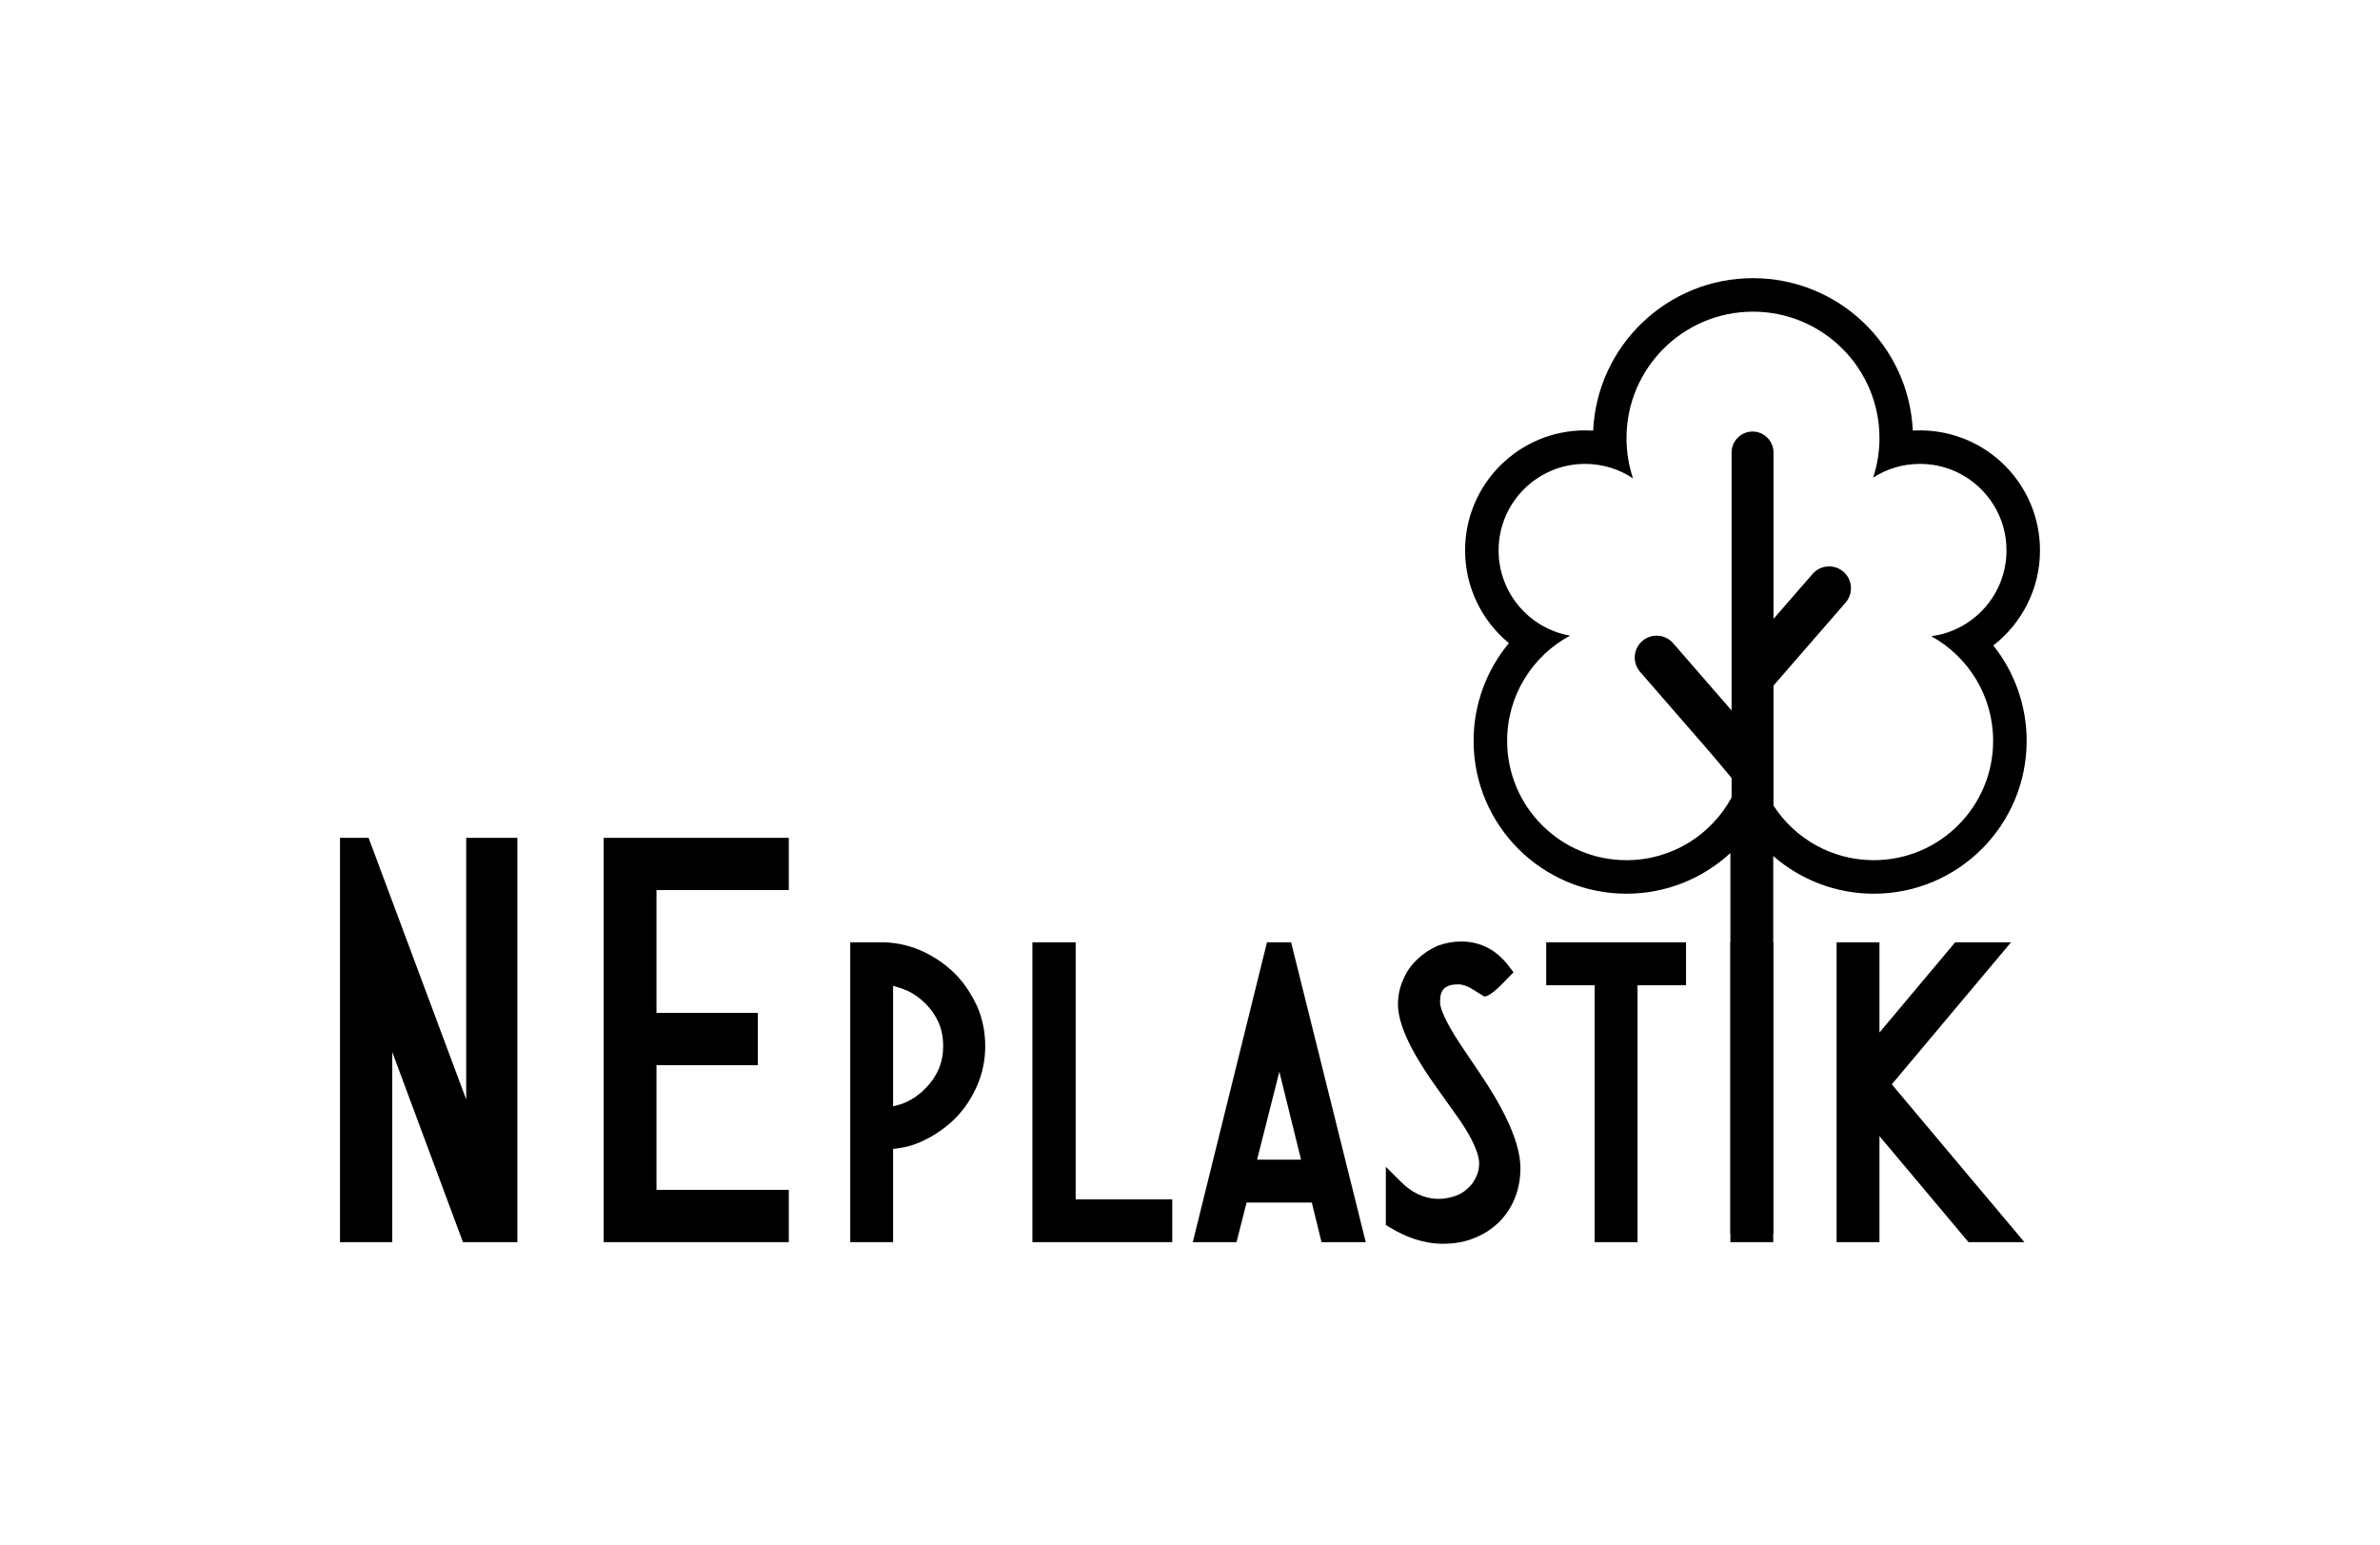
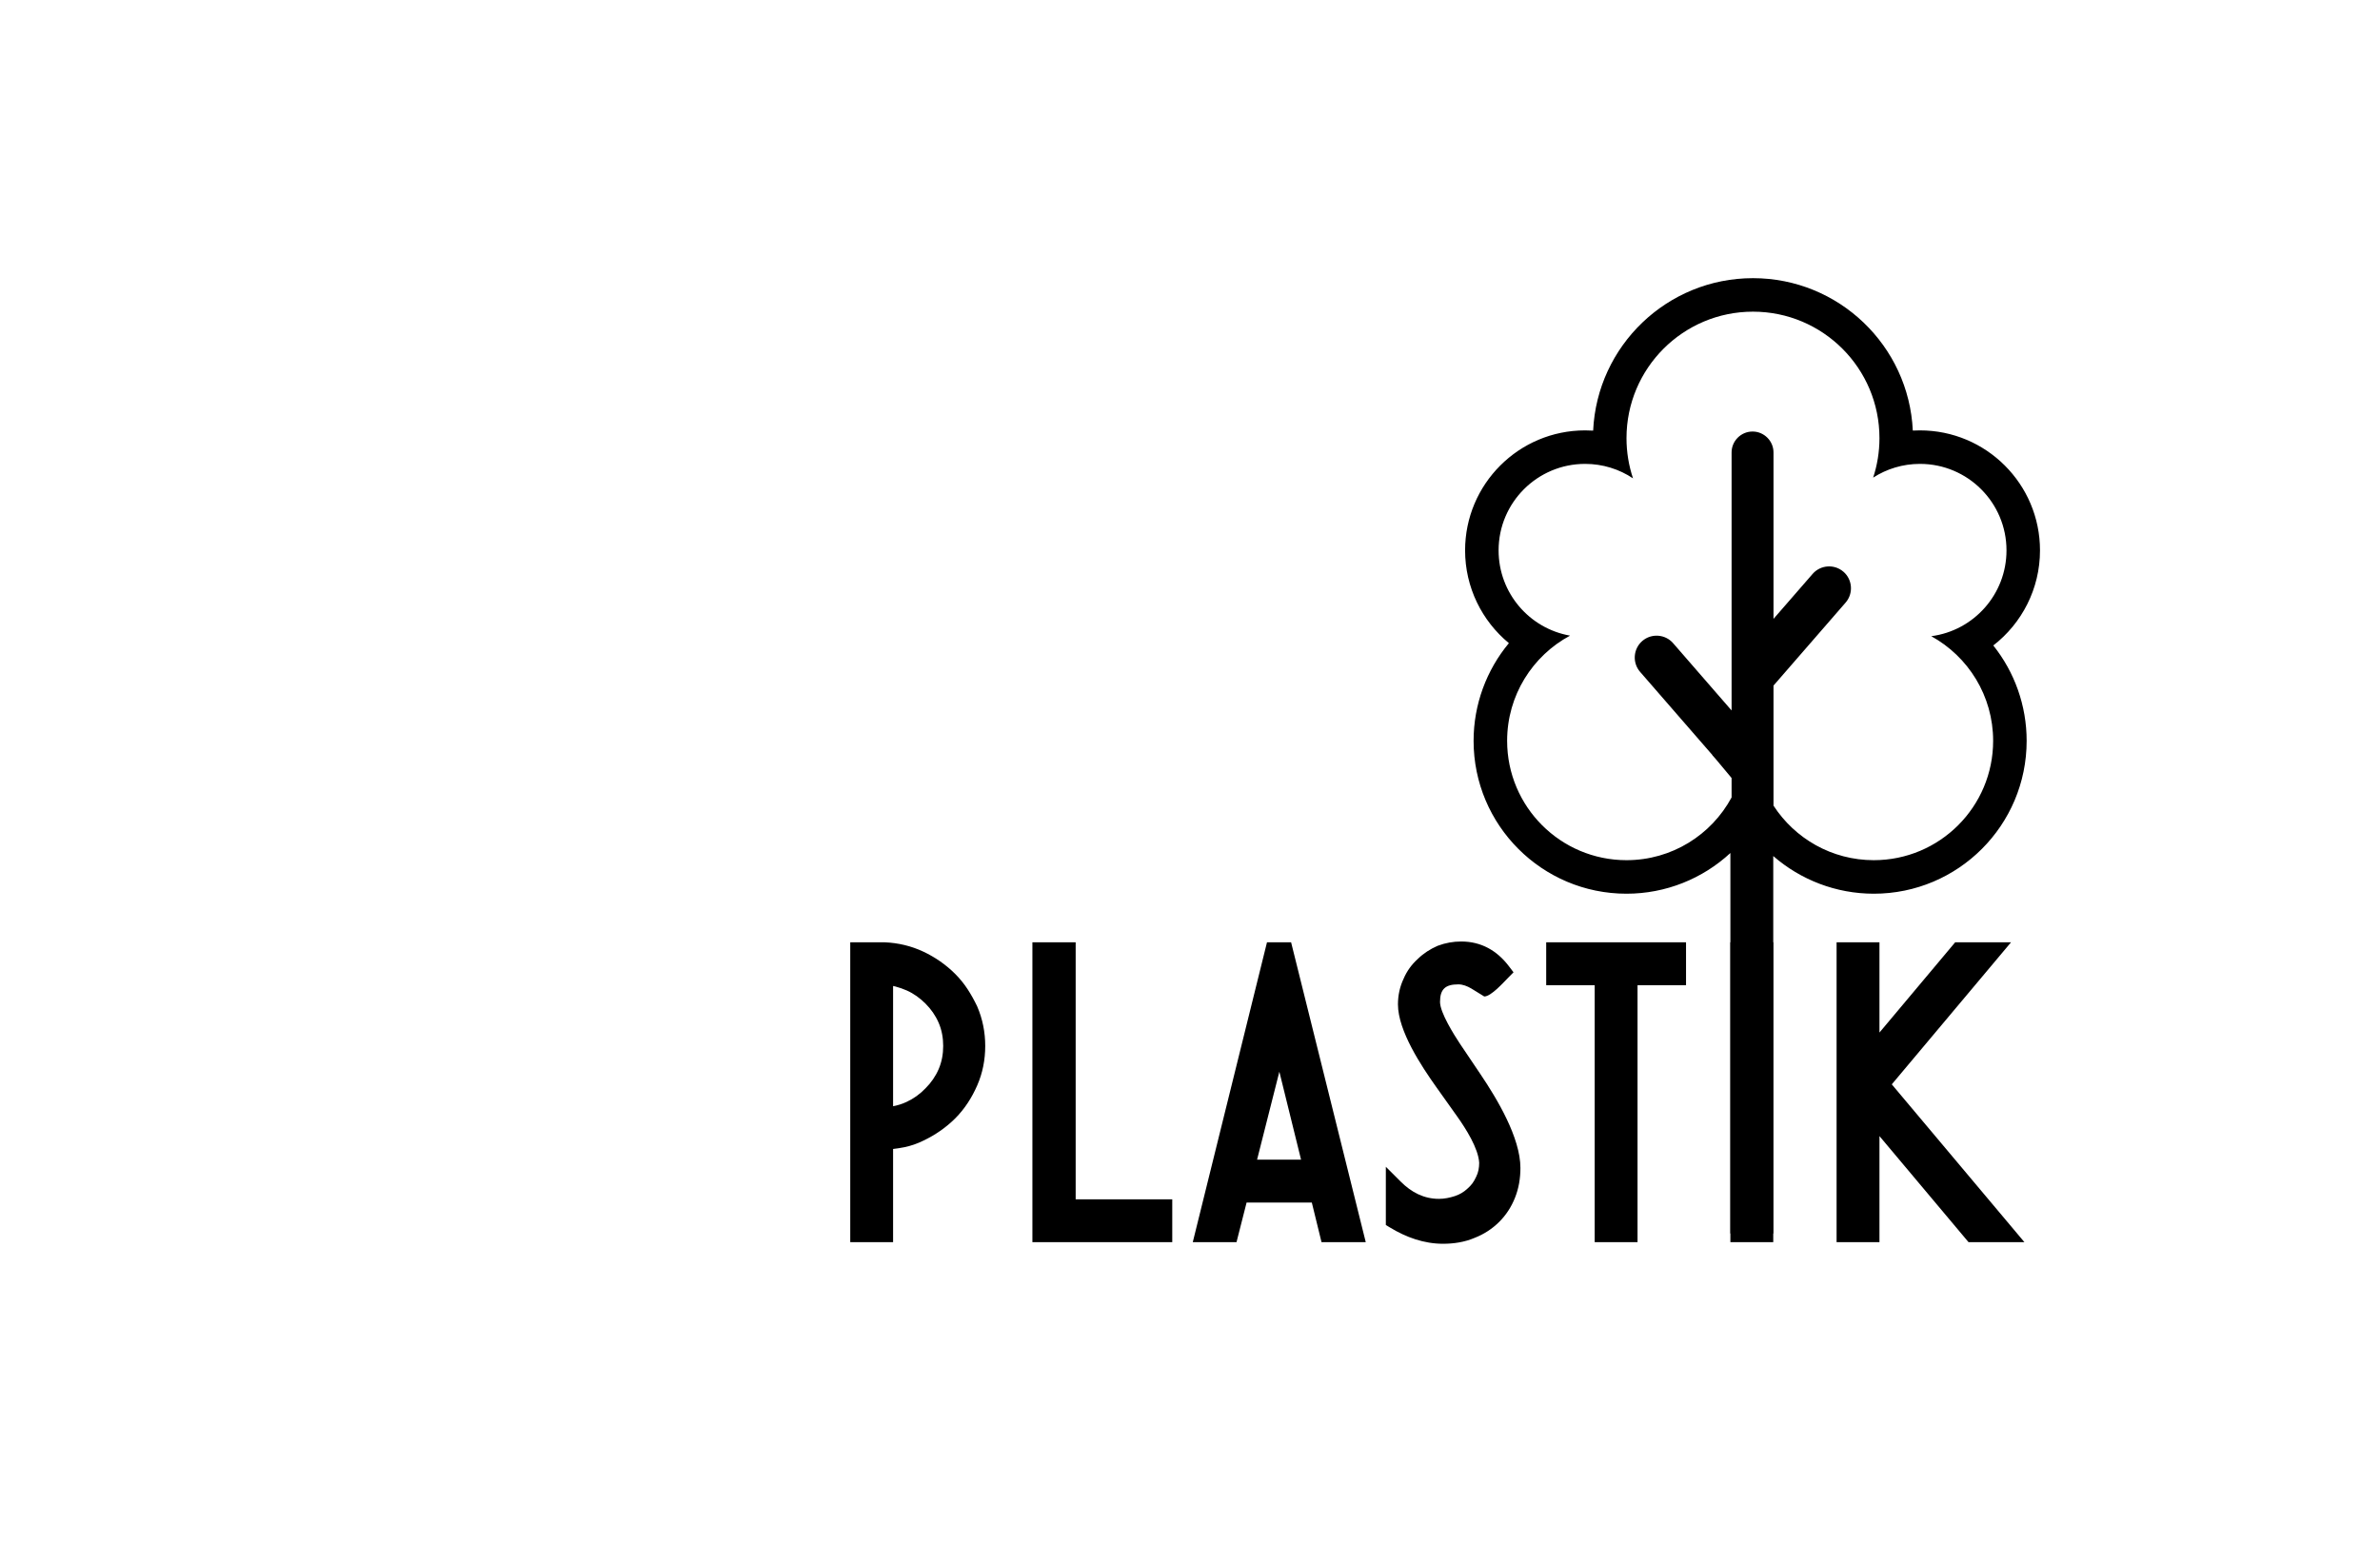
<svg xmlns="http://www.w3.org/2000/svg" width="77" height="50" viewBox="0 0 77 50" fill="none">
-   <rect width="77" height="50" fill="white" />
-   <path fill-rule="evenodd" clip-rule="evenodd" d="M15.083 35.572V27.108H16.739V40.189H14.978L12.691 34.04V40.189H11V27.108H11.925L15.083 35.572ZM21.239 28.799V32.772H24.517V34.463H21.239V38.498H25.52V40.189H19.53V27.108H25.52V28.799H21.239Z" fill="black" />
  <path fill-rule="evenodd" clip-rule="evenodd" d="M28.894 37.175V40.189H27.508V30.488H28.619L28.625 30.488C29.059 30.507 29.477 30.605 29.87 30.789C30.255 30.97 30.603 31.211 30.904 31.512C31.055 31.663 31.19 31.829 31.307 32.009C31.421 32.184 31.522 32.368 31.613 32.557L31.617 32.567C31.791 32.973 31.875 33.401 31.875 33.842C31.875 34.283 31.793 34.713 31.616 35.118C31.443 35.514 31.21 35.879 30.904 36.185C30.603 36.485 30.255 36.724 29.876 36.904C29.68 37.002 29.473 37.074 29.258 37.118C29.137 37.142 29.016 37.161 28.894 37.175ZM34.801 38.803H37.926V40.189H33.401V30.488H34.801V38.803ZM42.441 38.908H40.331L40.005 40.189H38.59L40.991 30.488H41.771L44.186 40.189H42.755L42.441 38.908ZM47.856 37.624C47.832 37.153 47.413 36.502 47.15 36.131L46.47 35.175C45.992 34.503 45.228 33.354 45.228 32.497C45.228 32.205 45.288 31.926 45.411 31.666C45.517 31.417 45.674 31.202 45.875 31.021C46.058 30.843 46.274 30.706 46.508 30.603L46.515 30.6L46.522 30.598C46.764 30.507 47.016 30.462 47.275 30.462C47.92 30.462 48.434 30.756 48.819 31.264L48.967 31.459L48.795 31.633C48.649 31.779 48.243 32.241 48.02 32.241L47.599 31.982C47.468 31.905 47.324 31.849 47.183 31.849C46.769 31.849 46.589 31.996 46.589 32.417C46.589 32.765 47.045 33.483 47.229 33.763L47.907 34.77C48.436 35.556 49.19 36.81 49.19 37.79C49.19 38.122 49.137 38.449 49.013 38.757C48.897 39.048 48.728 39.31 48.506 39.532C48.278 39.76 48.01 39.933 47.708 40.051C47.386 40.189 47.035 40.242 46.686 40.242C46.07 40.242 45.494 40.034 44.972 39.717L44.836 39.635V37.751L45.317 38.231C45.66 38.575 46.064 38.789 46.556 38.789C46.73 38.789 46.904 38.753 47.07 38.699C47.222 38.649 47.357 38.571 47.481 38.454C47.537 38.406 47.587 38.352 47.632 38.294C47.679 38.231 47.718 38.161 47.751 38.089L47.754 38.082L47.758 38.075C47.83 37.937 47.855 37.779 47.856 37.624ZM51.593 31.875H50.024V30.488H54.548V31.875H52.979V40.189H51.593V31.875ZM57.37 30.488V40.189H55.983V30.488H57.37ZM60.806 33.408L63.256 30.488H65.063L61.205 35.084L65.495 40.189H63.687L60.806 36.758V40.189H59.419V30.488H60.806V33.408ZM28.894 35.792C29.044 35.764 29.19 35.718 29.331 35.652C29.561 35.545 29.764 35.399 29.943 35.212C30.123 35.032 30.267 34.826 30.368 34.593C30.471 34.354 30.515 34.101 30.515 33.842C30.515 33.583 30.471 33.329 30.368 33.091C30.267 32.858 30.123 32.652 29.943 32.472C29.766 32.295 29.565 32.148 29.335 32.046C29.216 31.994 29.093 31.951 28.968 31.918C28.943 31.912 28.919 31.906 28.894 31.901V35.792ZM42.093 37.521L41.391 34.675L40.67 37.521H42.093Z" fill="black" />
  <path fill-rule="evenodd" clip-rule="evenodd" d="M55.983 27.599C55.086 28.429 53.894 28.916 52.622 28.916C49.891 28.916 47.675 26.701 47.675 23.969C47.675 22.793 48.092 21.681 48.817 20.809C47.945 20.09 47.4 19.003 47.4 17.808C47.4 15.664 49.139 13.925 51.283 13.925C51.37 13.925 51.457 13.928 51.543 13.933C51.67 11.188 53.937 9 56.714 9C59.49 9 61.757 11.187 61.885 13.931C61.962 13.927 62.039 13.925 62.116 13.925C64.261 13.925 66 15.664 66 17.808C66 19.049 65.413 20.169 64.489 20.884C65.176 21.745 65.568 22.827 65.568 23.969C65.568 26.701 63.353 28.916 60.622 28.916C59.401 28.916 58.254 28.467 57.37 27.697V39.908H55.983V27.599ZM56.7 13.962C57.073 13.962 57.378 14.267 57.378 14.639V20.024L58.643 18.569C58.898 18.275 59.348 18.243 59.641 18.499H59.642C59.935 18.754 59.967 19.203 59.711 19.497L57.378 22.182V26.029C57.378 26.041 57.377 26.052 57.377 26.064C58.065 27.127 59.261 27.831 60.622 27.831C62.755 27.831 64.484 26.102 64.484 23.969C64.484 22.511 63.675 21.241 62.482 20.584C63.855 20.405 64.916 19.23 64.916 17.808C64.916 16.262 63.662 15.009 62.116 15.009C61.559 15.009 61.039 15.172 60.602 15.453C60.734 15.052 60.806 14.622 60.806 14.176C60.806 11.916 58.974 10.084 56.714 10.084C54.454 10.084 52.622 11.916 52.622 14.176C52.622 14.631 52.696 15.068 52.833 15.477C52.389 15.181 51.857 15.009 51.283 15.009C49.737 15.009 48.484 16.262 48.484 17.808C48.484 19.188 49.482 20.335 50.796 20.566C49.584 21.217 48.76 22.497 48.76 23.969C48.76 26.102 50.489 27.831 52.622 27.831C54.092 27.831 55.37 27.01 56.022 25.801V24.664C55.796 24.692 55.559 24.611 55.399 24.427L53.062 21.738C52.806 21.445 52.838 20.995 53.132 20.74H53.132C53.425 20.485 53.875 20.516 54.13 20.81L56.022 22.987V14.639C56.022 14.267 56.327 13.962 56.7 13.962Z" fill="black" />
-   <path fill-rule="evenodd" clip-rule="evenodd" d="M56.398 24.154L55.399 24.427L56.294 25.497L56.398 24.154Z" fill="black" />
+   <path fill-rule="evenodd" clip-rule="evenodd" d="M56.398 24.154L55.399 24.427L56.294 25.497L56.398 24.154" fill="black" />
</svg>